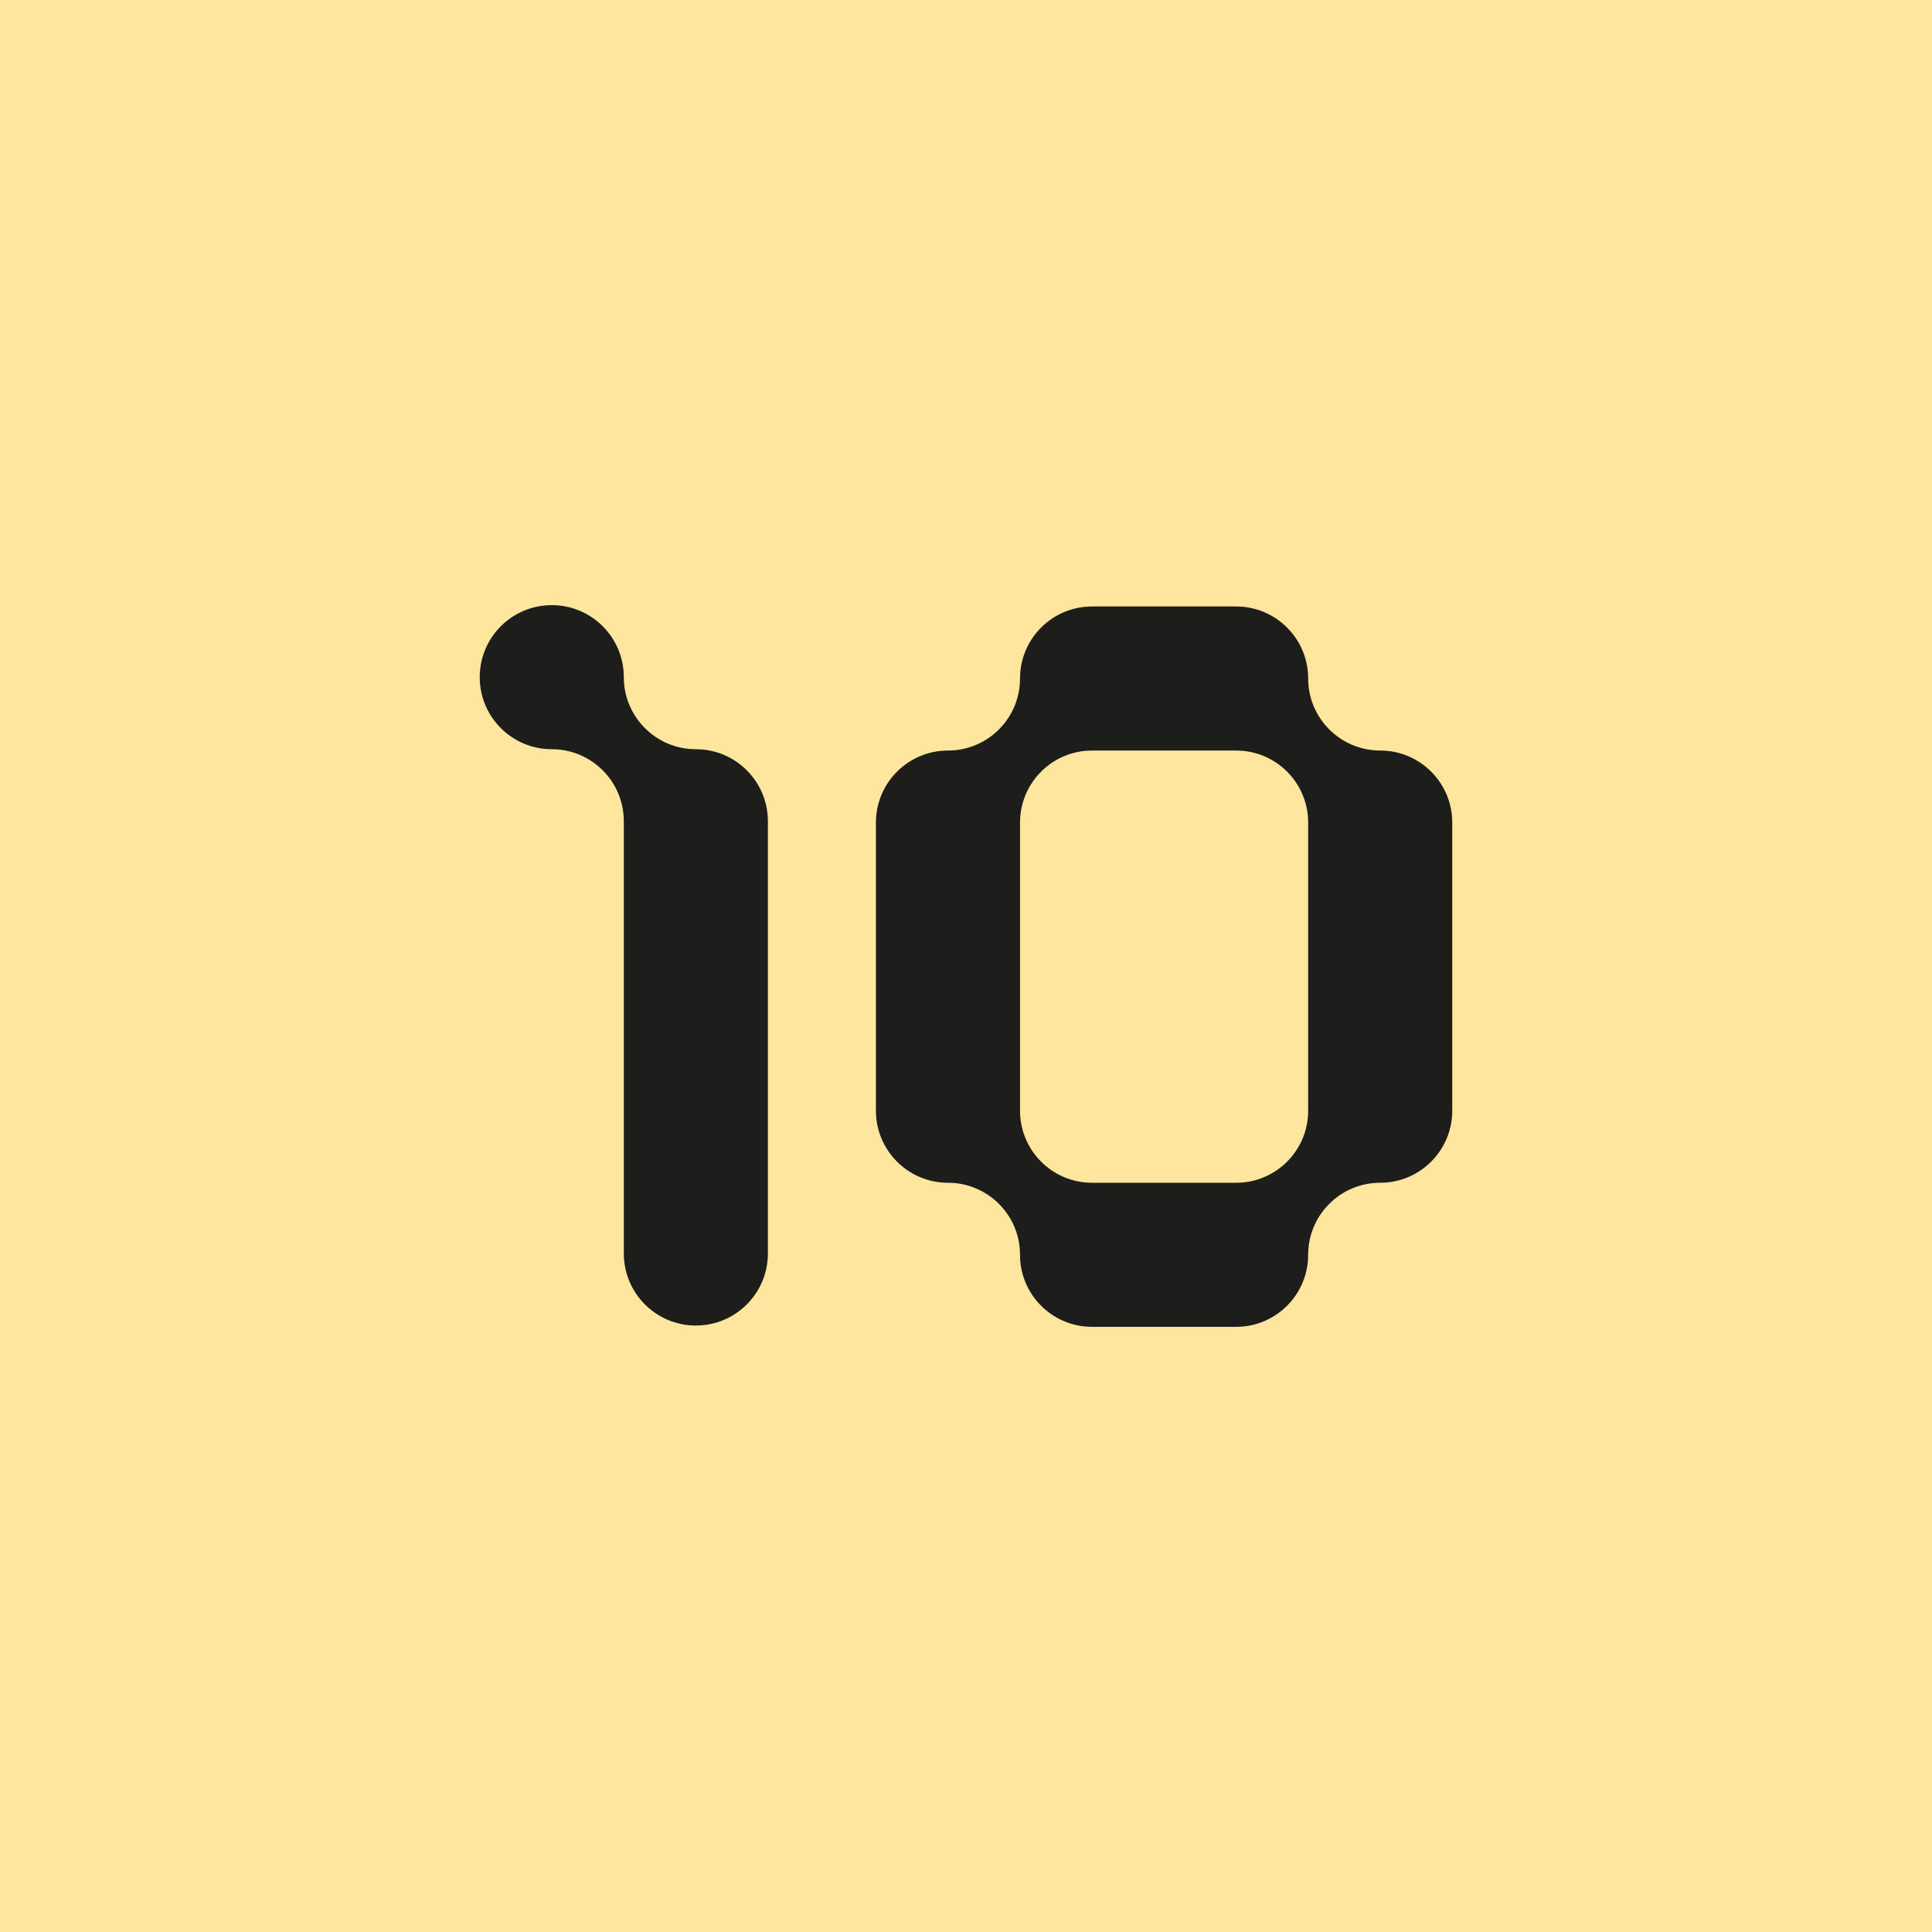
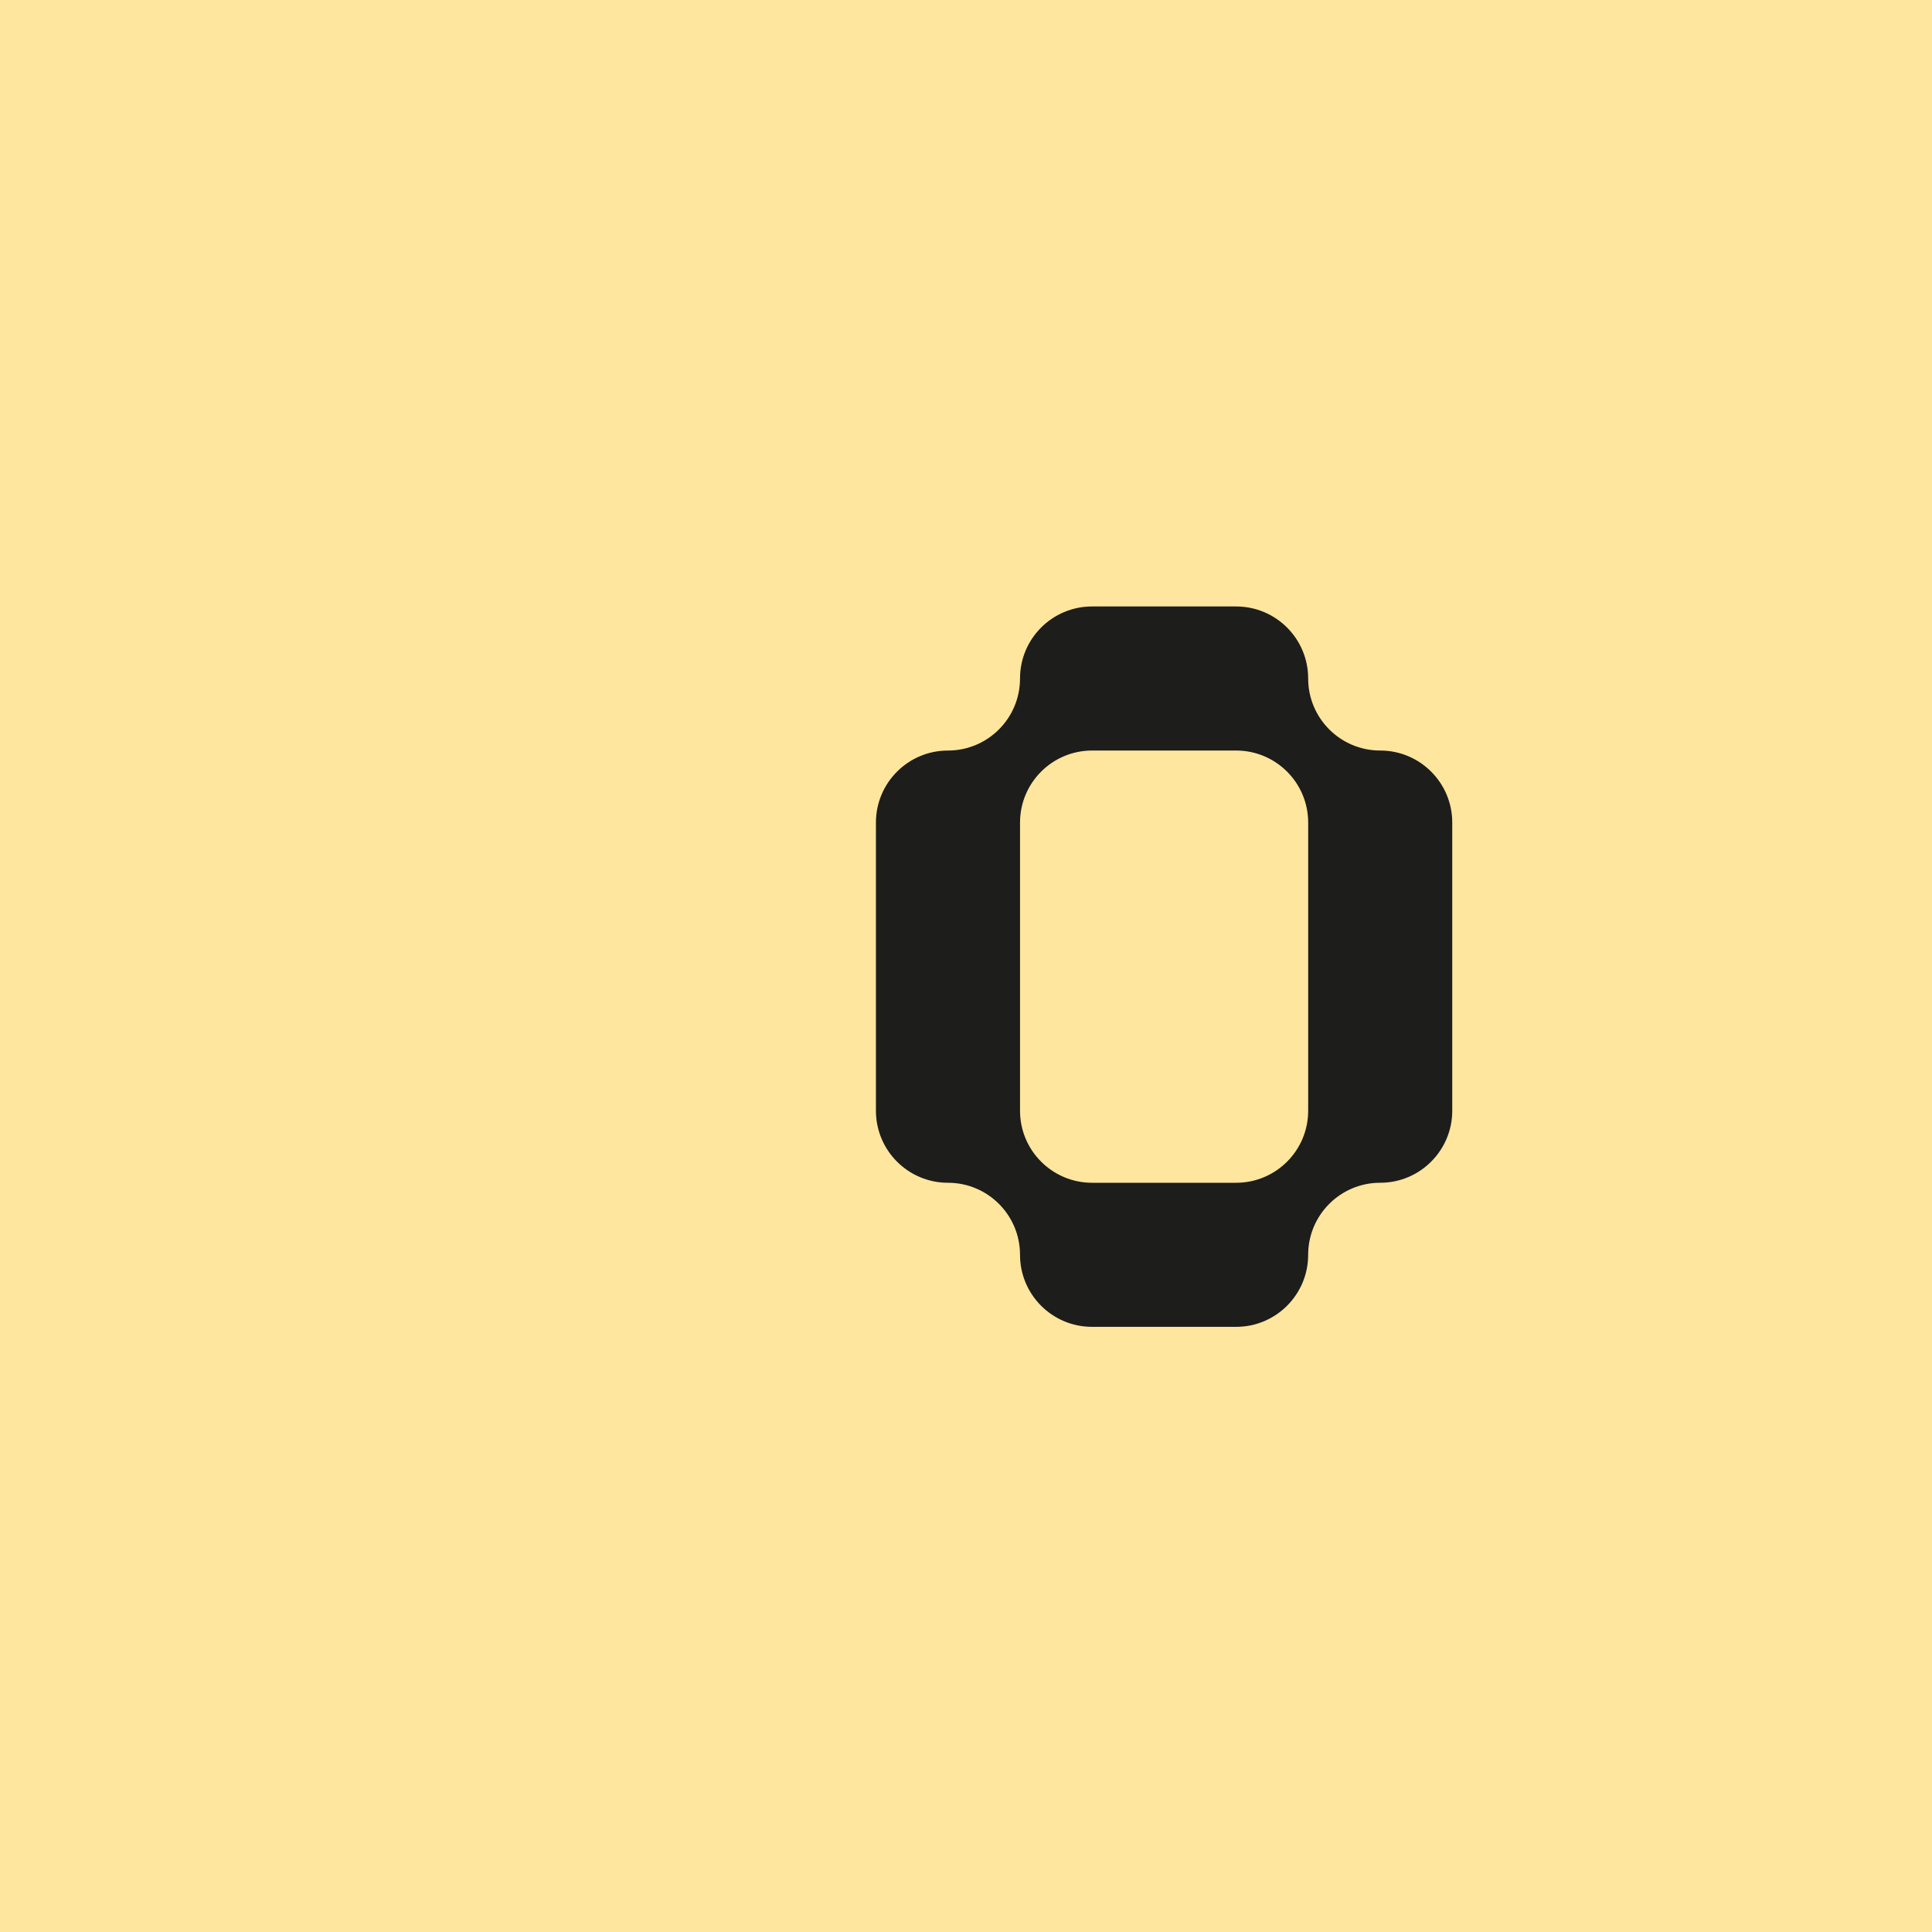
<svg xmlns="http://www.w3.org/2000/svg" id="Livello_1" width="2000" height="2000" viewBox="0 0 2000 2000">
  <defs>
    <style>.cls-1{fill:#1d1d1b;}.cls-2{fill:#ffe69e;}</style>
  </defs>
  <rect class="cls-2" width="2000" height="2000" />
  <path class="cls-1" d="M1354.22,851.54v298.29c0,41.18-33.39,74.57-74.57,74.57h-149.15c-41.19,0-74.57-33.39-74.57-74.57v-298.29c0-41.19,33.38-74.58,74.57-74.58h149.15c41.19,0,74.57,33.39,74.57,74.57h0ZM1428.79,776.96c-41.19,0-74.58-33.39-74.58-74.58s-33.39-74.57-74.57-74.57h-149.15c-41.19,0-74.57,33.38-74.57,74.57s-33.39,74.58-74.58,74.58-74.58,33.39-74.58,74.57v298.29c0,41.19,33.39,74.58,74.58,74.58s74.58,33.39,74.58,74.57h0v.02c0,41.18,33.37,74.56,74.55,74.56h149.16c41.18,0,74.57-33.39,74.57-74.58s33.39-74.58,74.58-74.58,74.58-33.39,74.58-74.57v-298.29c0-41.19-33.39-74.58-74.58-74.58" />
-   <path class="cls-1" d="M720.35,775.59c-41.19,0-74.58-33.39-74.58-74.58s-33.39-74.57-74.57-74.57-74.58,33.39-74.58,74.57,33.39,74.58,74.58,74.58,74.57,33.38,74.57,74.57v447.44c0,41.19,33.4,74.58,74.58,74.58s74.57-33.39,74.57-74.57v-447.44c0-41.19-33.39-74.58-74.58-74.58" />
</svg>